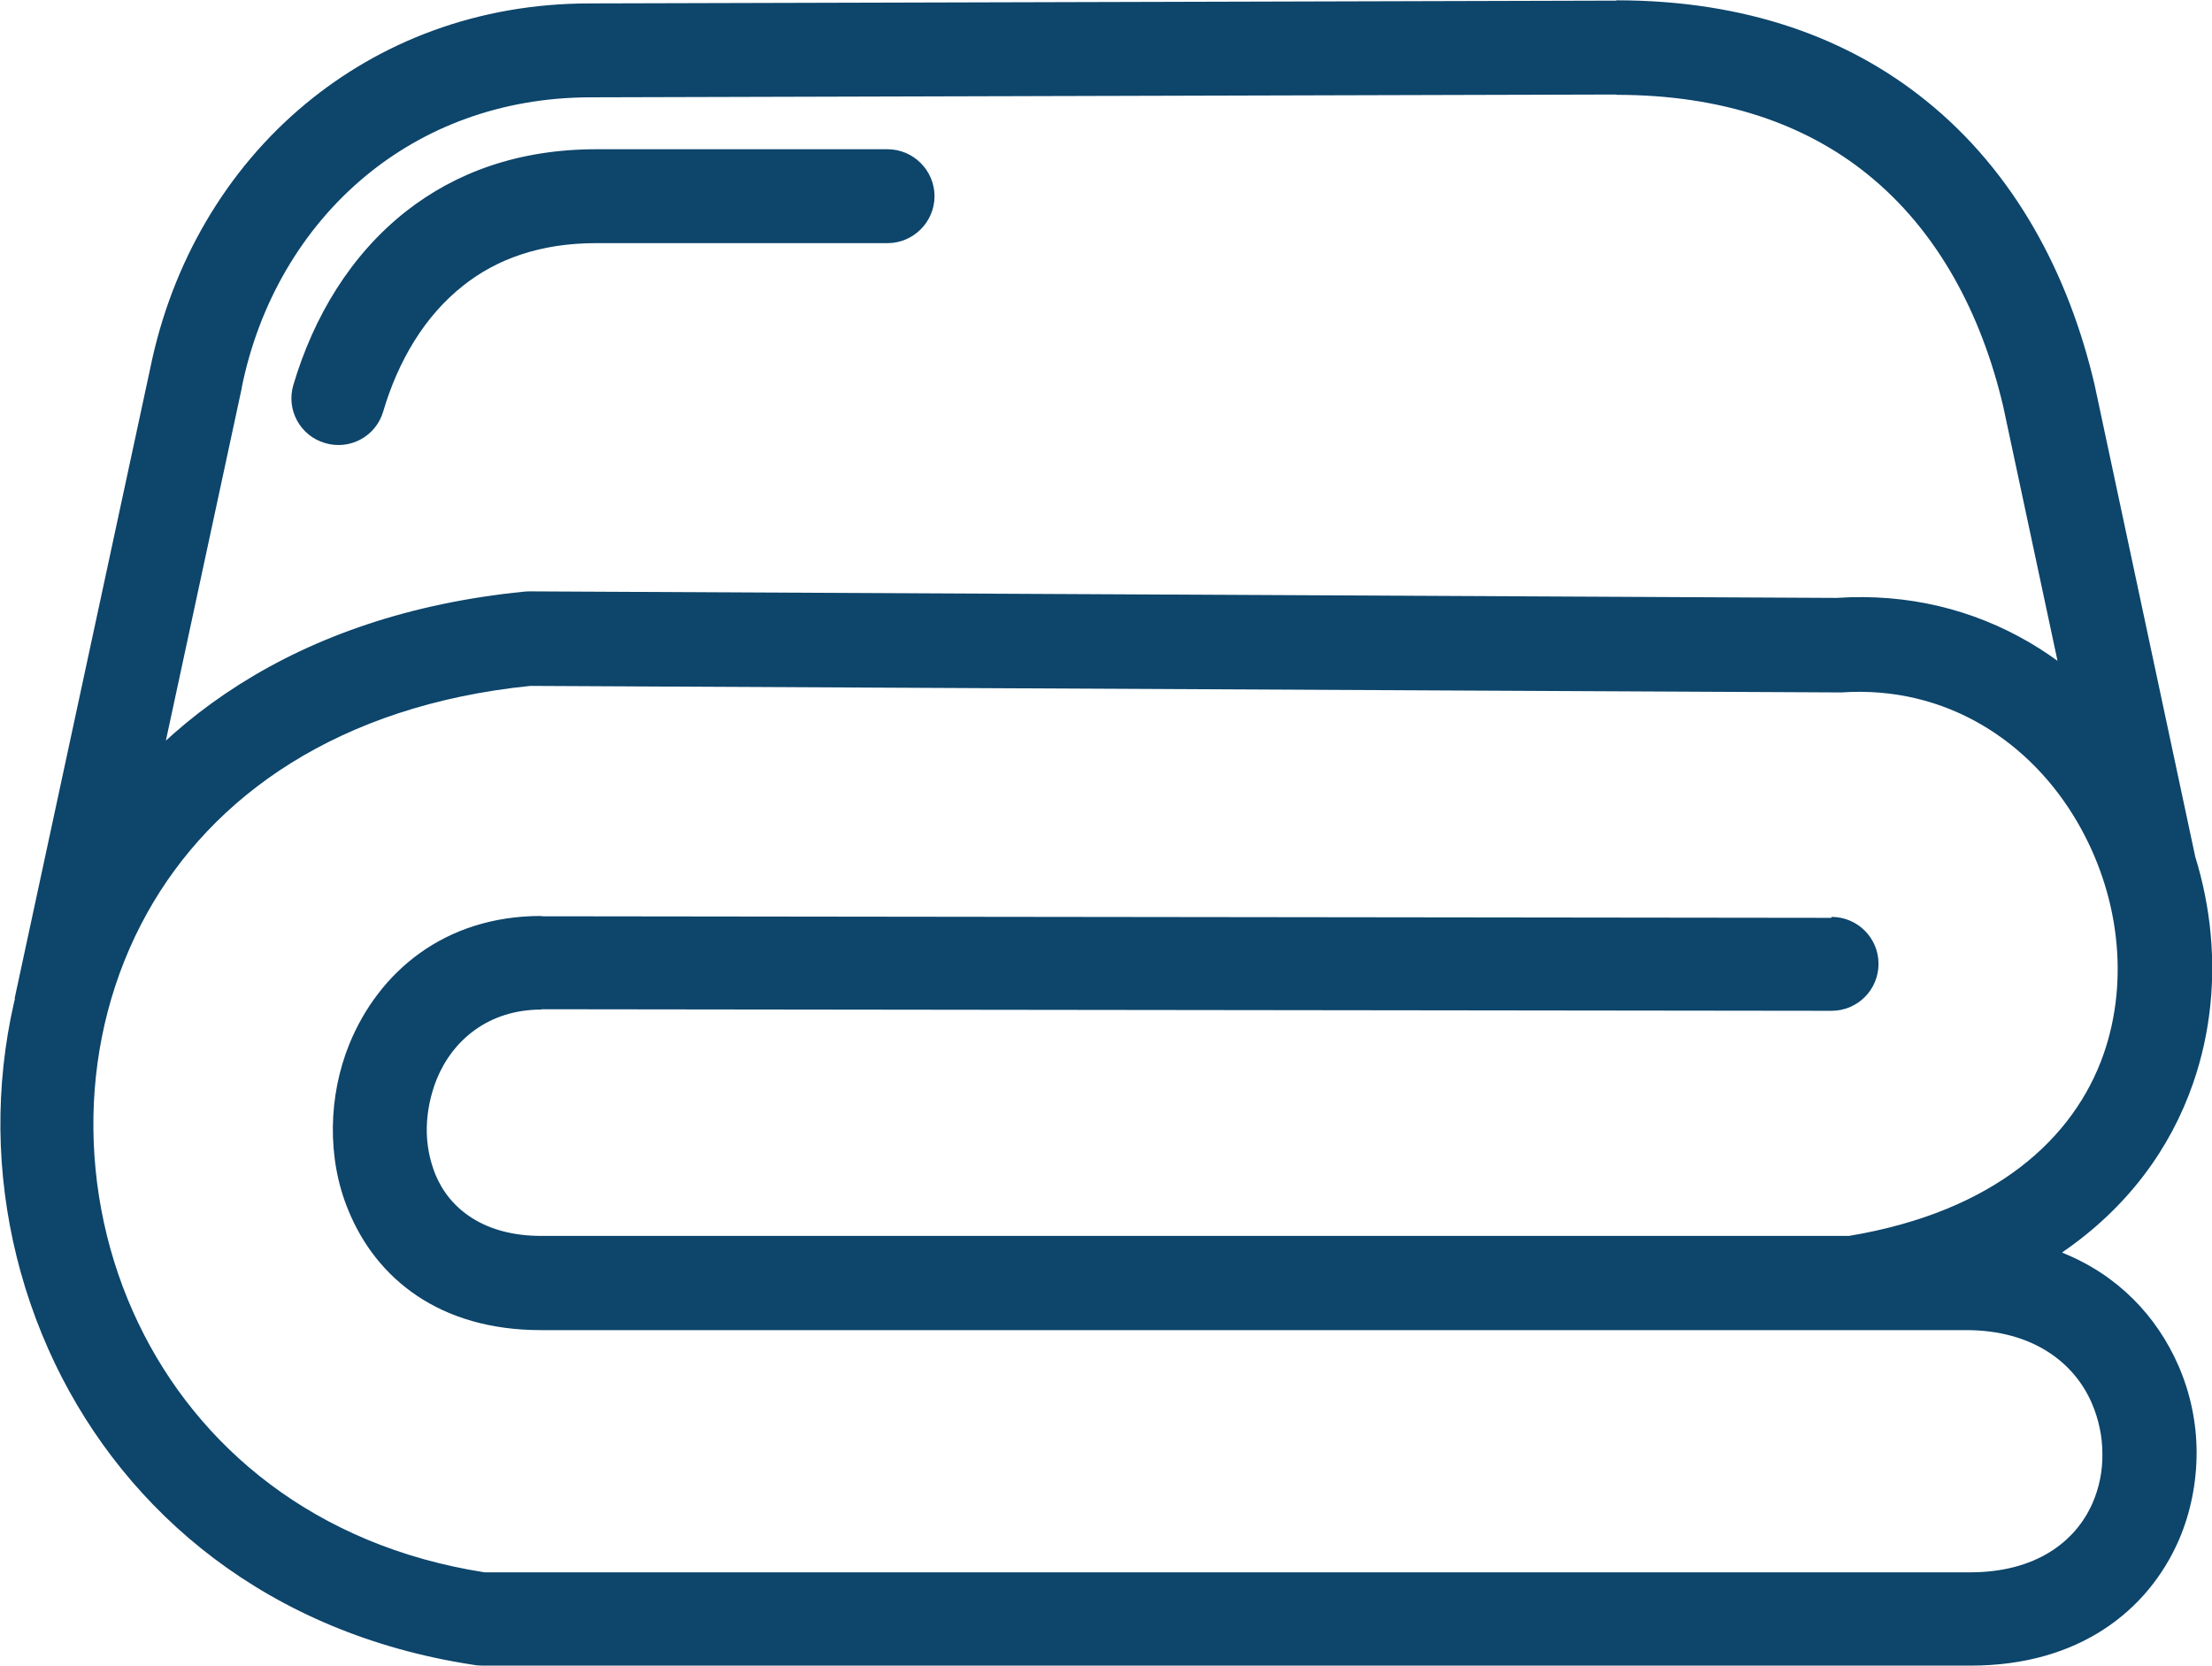
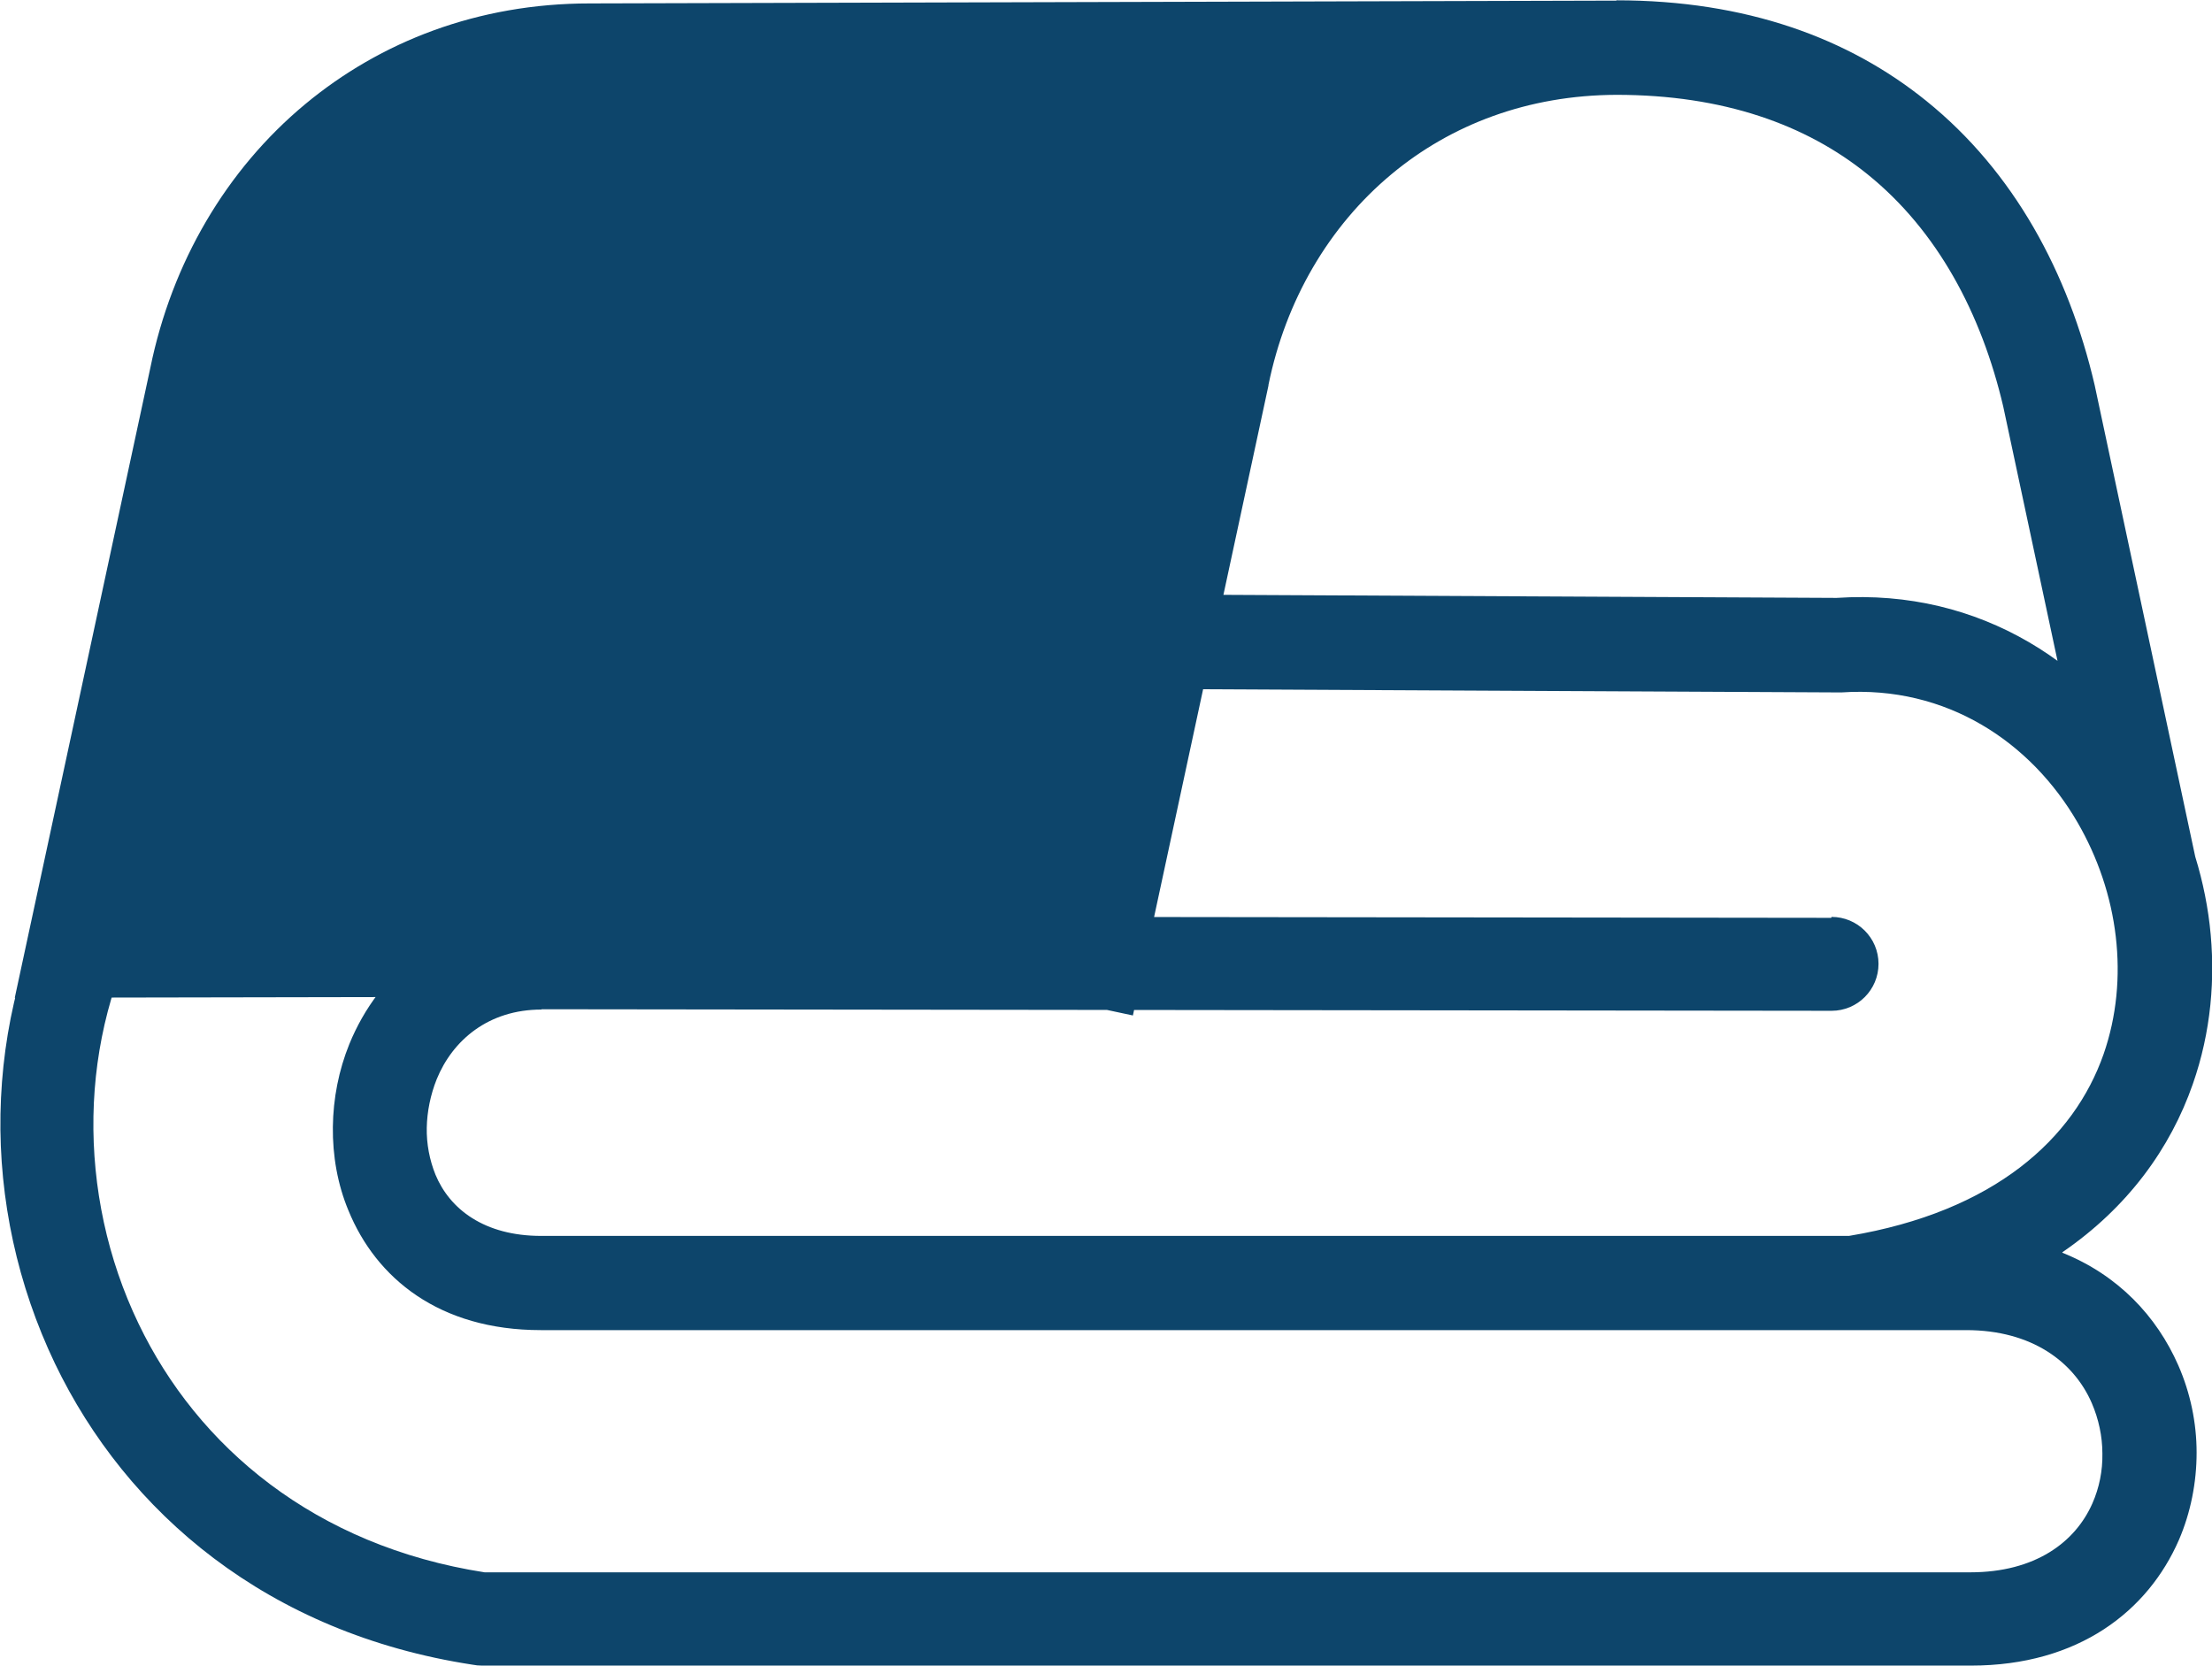
<svg xmlns="http://www.w3.org/2000/svg" xml:space="preserve" width="33.205mm" height="25.004mm" version="1.1" style="shape-rendering:geometricPrecision; text-rendering:geometricPrecision; image-rendering:optimizeQuality; fill-rule:evenodd; clip-rule:evenodd" viewBox="0 0 71.13 53.57">
  <defs>
    <style type="text/css"> .fil0 {fill:#0D456B;fill-rule:nonzero} </style>
  </defs>
  <g id="Слой_x0020_1">
-     <path class="fil0" d="M0.47 32.09l4.36 -20.26 0 0c0.69,-3.38 2.44,-6.37 4.98,-8.48 2.42,-2.01 5.55,-3.24 9.15,-3.24l33.02 -0.09 0 -0.01c4.18,0 7.47,1.22 9.96,3.23 2.83,2.28 4.58,5.54 5.42,9.14l3.31 15.52 -2.95 0.63 -3.3 -15.46c-0.7,-2.98 -2.11,-5.65 -4.37,-7.47 -1.97,-1.59 -4.63,-2.55 -8.07,-2.55l0 -0.01 -33.02 0.09c-2.85,0.01 -5.32,0.96 -7.23,2.55 -2.02,1.68 -3.41,4.07 -3.96,6.78l0 0.02 -4.36 20.26 -2.95 -0.63zm28.07 -27.29c0.83,0 1.51,0.68 1.51,1.51 0,0.83 -0.68,1.51 -1.51,1.51l-9.38 0c-1.78,0 -3.19,0.51 -4.26,1.36 -1.25,0.98 -2.1,2.43 -2.58,4.05 -0.23,0.8 -1.07,1.26 -1.87,1.02 -0.8,-0.23 -1.26,-1.07 -1.02,-1.87 0.65,-2.19 1.84,-4.18 3.62,-5.58 1.59,-1.25 3.62,-2 6.12,-2l9.38 0zm30.36 24.69c0.83,0 1.51,0.67 1.51,1.51 0,0.83 -0.67,1.51 -1.51,1.51l-41.49 -0.05 0 0.01c-1.71,0 -2.86,0.99 -3.37,2.24 -0.2,0.5 -0.31,1.04 -0.32,1.56 -0.01,0.52 0.09,1.04 0.28,1.51 0.46,1.11 1.57,1.97 3.4,1.97l42.06 0c4.68,-0.78 7.24,-3.13 8.19,-5.85 0.42,-1.21 0.54,-2.5 0.39,-3.78 -0.15,-1.29 -0.58,-2.55 -1.23,-3.67 -1.49,-2.57 -4.2,-4.41 -7.59,-4.18l-0 -0 -0.1 0 -42.07 -0.21c-6.18,0.63 -10.23,3.55 -12.32,7.3 -1.12,2.01 -1.69,4.27 -1.73,6.54 -0.04,2.29 0.45,4.59 1.45,6.67 1.9,3.96 5.67,7.15 11.13,8l47.78 0c2.09,0 3.38,-0.97 3.93,-2.22 0.22,-0.5 0.33,-1.05 0.32,-1.6 -0,-0.55 -0.12,-1.11 -0.34,-1.62 -0.57,-1.32 -1.92,-2.35 -4.04,-2.35l-45.84 0c-3.27,0 -5.3,-1.67 -6.19,-3.85 -0.35,-0.84 -0.51,-1.76 -0.5,-2.68 0.01,-0.92 0.19,-1.83 0.53,-2.67 0.94,-2.3 3.04,-4.12 6.17,-4.12l0 0.01 41.49 0.05zm7.42 10.8c1.8,0.72 3.04,2.05 3.73,3.62 0.39,0.89 0.59,1.85 0.59,2.81 0,0.96 -0.19,1.93 -0.57,2.81 -0.99,2.27 -3.21,4.04 -6.69,4.04l-47.88 0c-0.11,0 -0.21,-0.01 -0.31,-0.03 -6.58,-1.01 -11.12,-4.88 -13.43,-9.69 -1.2,-2.51 -1.8,-5.27 -1.75,-8.02 0.05,-2.76 0.74,-5.5 2.11,-7.95 2.55,-4.57 7.4,-8.12 14.72,-8.85 0.07,-0.01 0.15,-0.01 0.22,-0.01l42 0.21c4.65,-0.31 8.35,2.19 10.38,5.68 0.86,1.48 1.42,3.14 1.62,4.83 0.2,1.71 0.04,3.46 -0.54,5.12 -0.72,2.07 -2.09,3.97 -4.19,5.41z" />
+     <path class="fil0" d="M0.47 32.09l4.36 -20.26 0 0c0.69,-3.38 2.44,-6.37 4.98,-8.48 2.42,-2.01 5.55,-3.24 9.15,-3.24l33.02 -0.09 0 -0.01c4.18,0 7.47,1.22 9.96,3.23 2.83,2.28 4.58,5.54 5.42,9.14l3.31 15.52 -2.95 0.63 -3.3 -15.46c-0.7,-2.98 -2.11,-5.65 -4.37,-7.47 -1.97,-1.59 -4.63,-2.55 -8.07,-2.55c-2.85,0.01 -5.32,0.96 -7.23,2.55 -2.02,1.68 -3.41,4.07 -3.96,6.78l0 0.02 -4.36 20.26 -2.95 -0.63zm28.07 -27.29c0.83,0 1.51,0.68 1.51,1.51 0,0.83 -0.68,1.51 -1.51,1.51l-9.38 0c-1.78,0 -3.19,0.51 -4.26,1.36 -1.25,0.98 -2.1,2.43 -2.58,4.05 -0.23,0.8 -1.07,1.26 -1.87,1.02 -0.8,-0.23 -1.26,-1.07 -1.02,-1.87 0.65,-2.19 1.84,-4.18 3.62,-5.58 1.59,-1.25 3.62,-2 6.12,-2l9.38 0zm30.36 24.69c0.83,0 1.51,0.67 1.51,1.51 0,0.83 -0.67,1.51 -1.51,1.51l-41.49 -0.05 0 0.01c-1.71,0 -2.86,0.99 -3.37,2.24 -0.2,0.5 -0.31,1.04 -0.32,1.56 -0.01,0.52 0.09,1.04 0.28,1.51 0.46,1.11 1.57,1.97 3.4,1.97l42.06 0c4.68,-0.78 7.24,-3.13 8.19,-5.85 0.42,-1.21 0.54,-2.5 0.39,-3.78 -0.15,-1.29 -0.58,-2.55 -1.23,-3.67 -1.49,-2.57 -4.2,-4.41 -7.59,-4.18l-0 -0 -0.1 0 -42.07 -0.21c-6.18,0.63 -10.23,3.55 -12.32,7.3 -1.12,2.01 -1.69,4.27 -1.73,6.54 -0.04,2.29 0.45,4.59 1.45,6.67 1.9,3.96 5.67,7.15 11.13,8l47.78 0c2.09,0 3.38,-0.97 3.93,-2.22 0.22,-0.5 0.33,-1.05 0.32,-1.6 -0,-0.55 -0.12,-1.11 -0.34,-1.62 -0.57,-1.32 -1.92,-2.35 -4.04,-2.35l-45.84 0c-3.27,0 -5.3,-1.67 -6.19,-3.85 -0.35,-0.84 -0.51,-1.76 -0.5,-2.68 0.01,-0.92 0.19,-1.83 0.53,-2.67 0.94,-2.3 3.04,-4.12 6.17,-4.12l0 0.01 41.49 0.05zm7.42 10.8c1.8,0.72 3.04,2.05 3.73,3.62 0.39,0.89 0.59,1.85 0.59,2.81 0,0.96 -0.19,1.93 -0.57,2.81 -0.99,2.27 -3.21,4.04 -6.69,4.04l-47.88 0c-0.11,0 -0.21,-0.01 -0.31,-0.03 -6.58,-1.01 -11.12,-4.88 -13.43,-9.69 -1.2,-2.51 -1.8,-5.27 -1.75,-8.02 0.05,-2.76 0.74,-5.5 2.11,-7.95 2.55,-4.57 7.4,-8.12 14.72,-8.85 0.07,-0.01 0.15,-0.01 0.22,-0.01l42 0.21c4.65,-0.31 8.35,2.19 10.38,5.68 0.86,1.48 1.42,3.14 1.62,4.83 0.2,1.71 0.04,3.46 -0.54,5.12 -0.72,2.07 -2.09,3.97 -4.19,5.41z" />
  </g>
</svg>